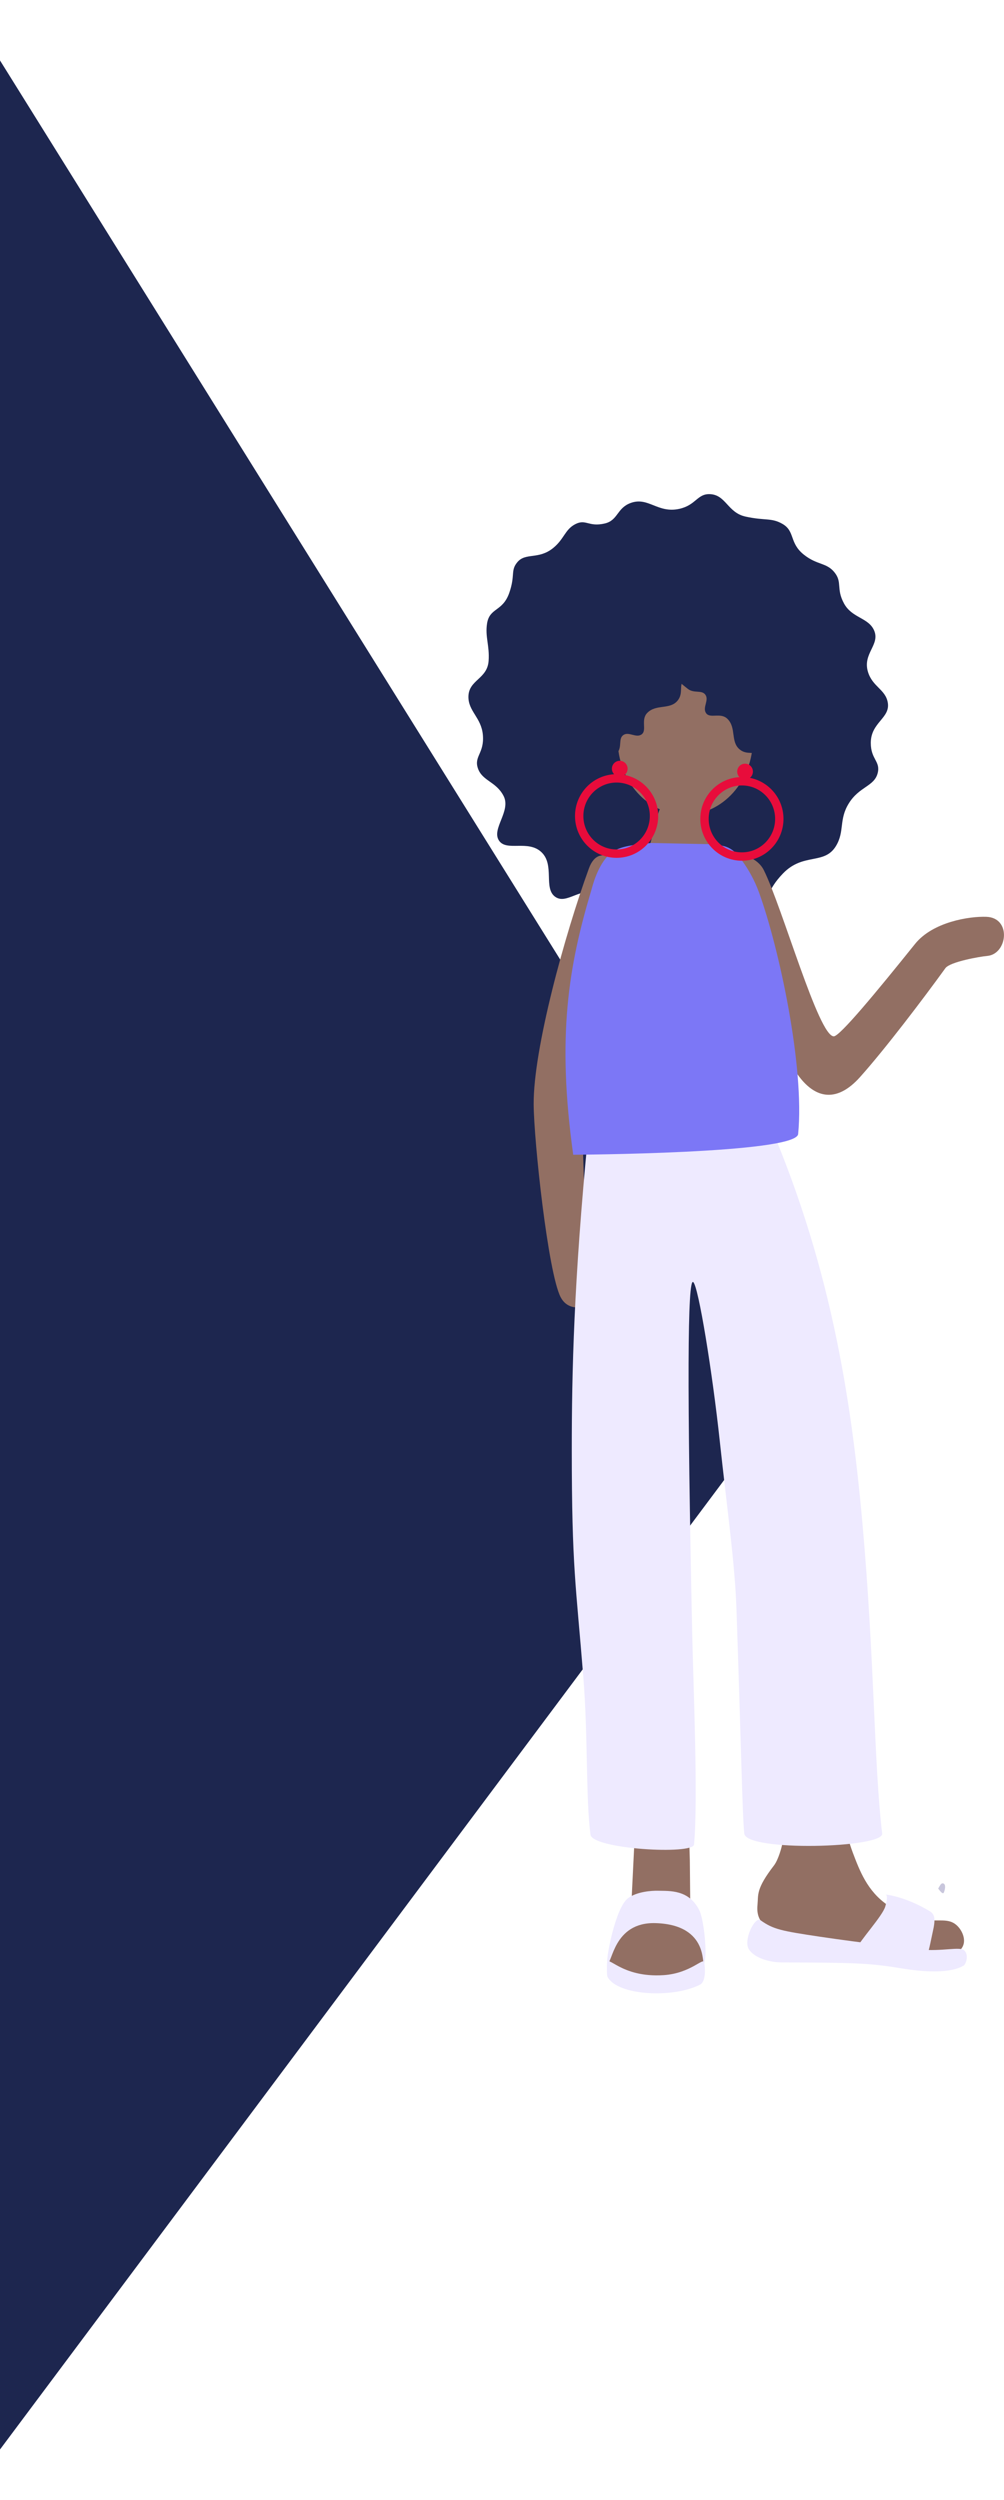
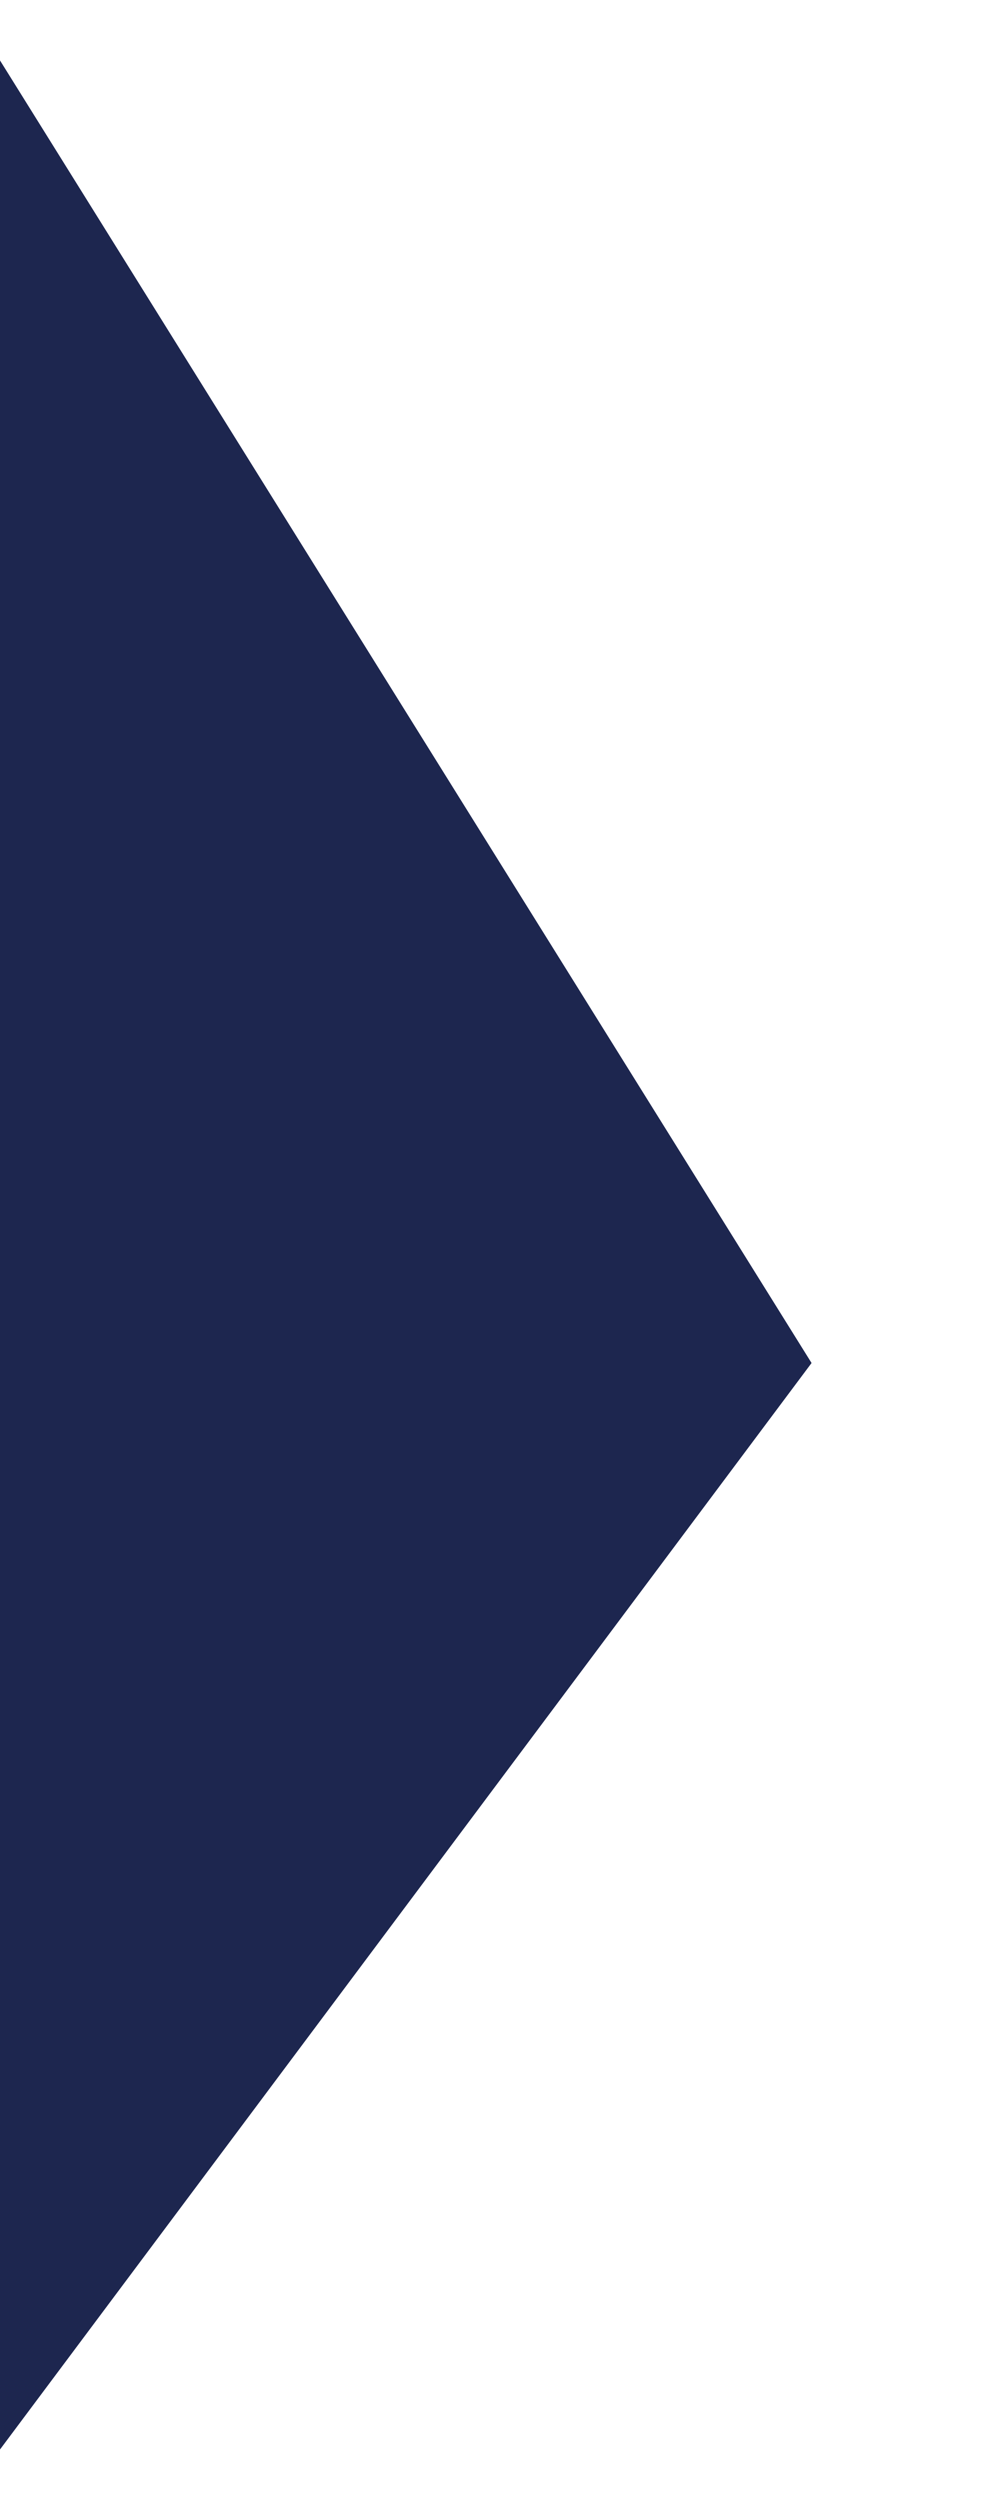
<svg xmlns="http://www.w3.org/2000/svg" fill="none" height="597" viewBox="0 0 240 597" width="240">
  <path d="M194 325.5L-9 0V597L194 325.5Z" fill="#1D264F" />
  <g clip-path="url(#clip0_1939_1435)">
    <path d="M168.379 215.39C175.102 215.21 177.296 217.721 181.067 215.861C184.428 214.212 183.216 212.713 187.126 208.637C191.998 203.548 197.02 206.631 199.818 202.059C201.958 198.549 200.476 195.762 202.9 191.861C205.394 187.815 208.985 187.825 209.802 184.636C210.531 181.794 208.152 181.377 208.157 177.417C208.157 172.483 212.86 171.531 212.221 167.785C211.683 164.617 208.541 164.025 207.468 160.405C206.187 156.058 210.411 153.983 208.965 150.589C207.633 147.46 203.668 147.651 201.748 144.101C199.828 140.551 201.404 139.087 199.489 136.696C197.574 134.304 195.36 135.011 192.148 132.449C188.627 129.642 190.108 126.884 187.056 125.119C184.398 123.585 182.902 124.397 178.204 123.364C173.93 122.427 173.536 118.175 169.726 118.005C166.669 117.869 166.399 120.622 162.41 121.514C157.203 122.668 154.979 118.566 150.755 120.116C147.423 121.339 147.762 124.257 144.581 125.009C140.686 125.921 140.092 123.876 137.559 125.154C135.025 126.433 134.896 128.724 132.202 130.895C128.711 133.698 125.649 131.898 123.674 134.249C121.984 136.255 123.216 137.322 121.749 141.549C120.159 146.131 117.042 145.059 116.428 148.889C115.929 152.098 117.052 154.128 116.802 157.808C116.498 162.19 112.049 162.321 111.975 166.331C111.91 169.866 115.052 171.345 115.426 175.486C115.82 179.908 113.241 180.605 114.249 183.508C115.291 186.516 118.598 186.632 120.378 190.081C122.233 193.681 117.426 197.943 119.276 200.73C121.066 203.437 126.258 200.459 129.455 203.533C132.651 206.606 129.834 212.166 132.751 214.187C135.469 216.067 138.661 211.795 143.478 213.064C148.795 214.468 149.463 217.576 154.106 218.734C159.437 219.998 160.839 215.596 168.379 215.39Z" fill="#1D264F" />
    <path d="M182.578 207.779C180.279 203.132 170.873 202.089 173.062 209.283C177.97 225.447 183.037 246.715 191.076 257.164C195.095 262.413 200.137 263.306 205.593 257.209C211.548 250.566 220.68 238.548 225.991 231.208C227.098 229.679 234.329 228.426 235.965 228.29C240.853 227.884 241.87 219.145 235.756 218.94C231.701 218.799 222.974 220.153 218.73 225.427C209.463 236.959 200.776 247.442 199.325 247.488C195.679 247.548 187.076 216.829 182.578 207.779Z" fill="#926F63" />
    <path d="M163.807 194.584C172.728 194.584 179.96 186.552 179.96 176.645C179.96 166.738 172.728 158.706 163.807 158.706C154.885 158.706 147.653 166.738 147.653 176.645C147.653 186.552 154.885 194.584 163.807 194.584Z" fill="#926F63" />
    <path d="M172.734 206.506C168.465 201.492 168.639 196.032 166.6 191.756C166.231 190.979 160.829 191.5 158.944 192.152C157.284 192.728 157.498 194.067 154.92 203.437C154.526 204.876 153.463 207.749 152.97 209.574" fill="#926F63" />
-     <path d="M150.875 455.73L151.578 441.366L151.618 431.589L164.51 430.847L164.899 444.249L165.029 457.52L150.875 455.73Z" fill="#926F63" />
    <path d="M146.91 462.869C145.305 465.511 145.414 467.336 145.504 467.757C145.923 469.628 147.354 470.36 148.377 470.991C153.364 474.085 159.239 472.405 163.662 471.142C166.081 470.45 167.901 469.984 168.34 468.635C168.585 467.868 168.056 466.048 167.502 464.433C166.156 460.513 165.552 459.42 165.283 459.064C162.575 455.479 157.089 455.7 156.72 455.72C150.716 456.031 147.923 461.205 146.91 462.869Z" fill="#926F63" />
    <path d="M224.271 450.992C224.271 450.992 225.268 452.496 225.577 452.03C225.772 451.724 226.295 450.024 225.477 449.779C225.078 449.653 224.809 450.069 224.595 450.44C224.425 450.731 224.271 450.992 224.271 450.992Z" fill="#C8C6DC" />
    <path d="M203.873 442.469C202.217 438.072 201.372 433.408 201.38 428.706H188.239C188.662 432.256 187.74 435.66 186.972 440.463C186.897 440.964 186.099 444.063 185.022 445.477C180.648 451.152 181.306 452.461 181.072 454.927C180.818 457.575 181.725 459.169 183.79 460.593C186.319 462.333 187.491 462.568 192.473 462.719C198.956 462.914 203.544 464.519 209.888 466.023C215.234 467.296 216.95 468.349 221.099 468.143C222.685 468.063 229.303 467.737 230.31 464.398C230.809 462.779 229.871 460.778 228.595 459.685C226.694 458.066 224.52 458.883 221.114 458.497C217.883 458.074 214.807 456.851 212.162 454.937C207.349 451.649 205.499 446.76 203.873 442.469Z" fill="#926F63" />
    <path d="M181.765 458.548C180.469 457.62 177.621 463.315 179.012 465.506C180.404 467.697 184.154 468.625 186.772 468.64C203.784 468.72 207.414 468.735 215.249 470.029C218.541 470.57 226.575 471.733 230.435 469.352C230.744 469.156 231.766 467.046 230.5 465.777C229.502 464.774 225.158 466.098 219.817 465.552C218.86 465.451 206.038 464.007 195.919 462.493C186.767 461.12 184.842 460.754 181.765 458.548Z" fill="#EEEAFF" />
    <path d="M211.593 452.416C215.583 452.917 219.698 454.858 222.276 456.427C223.533 457.199 223.637 458.432 222.964 461.365C222.53 463.266 221.862 467.236 221.109 468.114L204.651 465.522C205.539 463.366 211.015 457.535 211.633 455.249C211.987 453.97 212.277 452.612 211.683 452.421L211.593 452.416Z" fill="#EEEAFF" />
    <path d="M149.259 211.946C150.212 206.842 143.344 200.304 140.781 207.374C134.986 223.242 127.49 250.491 127.57 263.702C127.62 272.491 131.006 303.962 134.018 309.777C136.671 314.886 144.611 311.196 142.791 305.912C138.771 294.245 139.823 272.691 138.801 263.597C138.108 257.455 147.394 221.908 149.259 211.946Z" fill="#926F63" />
    <path d="M145.095 468.991C145.065 470.27 145.055 471.799 145.244 472.145C147.738 476.622 160.979 477.234 167.352 473.945C168.794 473.203 168.564 469.909 168.35 468.64C168.135 467.372 165.113 471.237 158.66 471.683C148.282 472.375 145.155 466.449 145.095 468.991Z" fill="#EEEAFF" />
    <path d="M145.214 468.695C146.406 469.197 146.541 458.954 156.714 459.259C169.786 459.651 167.561 469.918 168.339 468.615C169.117 467.311 168.339 458.517 167.162 456.181C164.669 451.208 160.071 451.599 157.298 451.528C155.802 451.488 152.231 451.729 150.121 453.313C146.999 455.655 144.715 468.49 145.214 468.695Z" fill="#EEEAFF" />
    <path d="M140.597 270.872C137.15 306.183 136.682 327.731 136.682 346.157C136.682 374.539 137.679 378.424 139.44 400.469C140.582 414.698 140.008 429.549 141.155 438.142C141.609 441.581 165.677 443 165.906 440.478C166.904 429.749 165.747 402.876 165.477 390.447C164.211 331.086 164.335 305.07 165.712 306.178C166.964 307.18 170.295 327.736 172.055 344.116C173.816 360.496 175.661 373.15 176.045 384.225C177.132 415.601 177.442 433.499 177.915 437.871C178.389 442.243 211.294 441.341 210.88 437.871C208.885 421.151 209.07 396.258 206.163 363.81C203.17 330.218 197.475 297.725 181.127 261.967" fill="#EEEAFF" />
    <path d="M169.566 201.598C172.644 201.944 174.763 201.653 177.406 205.559C179.074 207.846 180.416 210.355 181.396 213.014C186.258 226.345 192.368 254.853 190.792 270.821C190.333 275.509 137.025 275.765 137.025 275.765C133.071 247.503 135.903 230.712 141.374 212.518C141.559 211.901 142.815 206.501 145.863 203.859C148.177 201.853 152.226 201.753 155.508 201.312L169.566 201.598Z" fill="#7C77F6" />
    <path d="M175.611 155.467C175.925 157.473 173.421 161.569 170.858 162.341C167.686 163.304 165.282 160.952 163.572 162.341C162.136 163.509 163.477 165.454 161.996 167.289C160.151 169.581 156.854 168.046 154.71 170.263C153.099 171.927 154.75 174.449 153.333 175.407C152.007 176.304 150.276 174.609 148.979 175.557C147.773 176.439 148.74 178.299 147.578 179.788C146.416 181.278 144.476 183.95 142.671 183.348C138.826 182.07 134.462 171.852 134.691 167.53C135.19 158.691 145.698 149.616 154.64 147.856C163.582 146.097 175.052 151.782 175.611 155.467Z" fill="#1D264F" />
    <path d="M188.597 192.678C186.602 192.994 182.533 190.477 181.76 187.9C180.807 184.712 183.146 182.295 181.76 180.576C180.598 179.137 178.663 180.48 176.837 178.991C174.558 177.136 176.084 173.822 173.885 171.666C172.229 170.047 169.721 171.706 168.768 170.282C167.871 168.949 169.556 167.209 168.614 165.906C167.736 164.692 165.886 165.665 164.409 164.497C162.853 163.263 160.27 161.378 160.869 159.563C162.14 155.698 172.304 151.311 176.603 151.541C185.395 152.043 194.422 162.607 196.173 171.596C197.923 180.586 192.268 192.097 188.597 192.678Z" fill="#1D264F" />
    <path d="M147.394 203.859C152.333 203.859 156.336 199.834 156.336 194.869C156.336 189.905 152.333 185.88 147.394 185.88C142.456 185.88 138.452 189.905 138.452 194.869C138.452 199.834 142.456 203.859 147.394 203.859Z" stroke="#E80C3B" stroke-miterlimit="10" stroke-width="2" />
    <path d="M148.147 185.464C149.185 185.464 150.027 184.618 150.027 183.574C150.027 182.53 149.185 181.684 148.147 181.684C147.108 181.684 146.267 182.53 146.267 183.574C146.267 184.618 147.108 185.464 148.147 185.464Z" fill="#E80C3B" />
    <path d="M177.346 204.551C182.285 204.551 186.288 200.526 186.288 195.561C186.288 190.597 182.285 186.572 177.346 186.572C172.408 186.572 168.404 190.597 168.404 195.561C168.404 200.526 172.408 204.551 177.346 204.551Z" stroke="#E80C3B" stroke-miterlimit="10" stroke-width="2" />
    <path d="M178.1 186.156C179.138 186.156 179.98 185.31 179.98 184.266C179.98 183.222 179.138 182.375 178.1 182.375C177.061 182.375 176.22 183.222 176.22 184.266C176.22 185.31 177.061 186.156 178.1 186.156Z" fill="#E80C3B" />
  </g>
  <defs>
    <clipPath id="clip0_1939_1435">
-       <rect fill="white" height="358" transform="translate(112 118)" width="128" />
-     </clipPath>
+       </clipPath>
  </defs>
</svg>